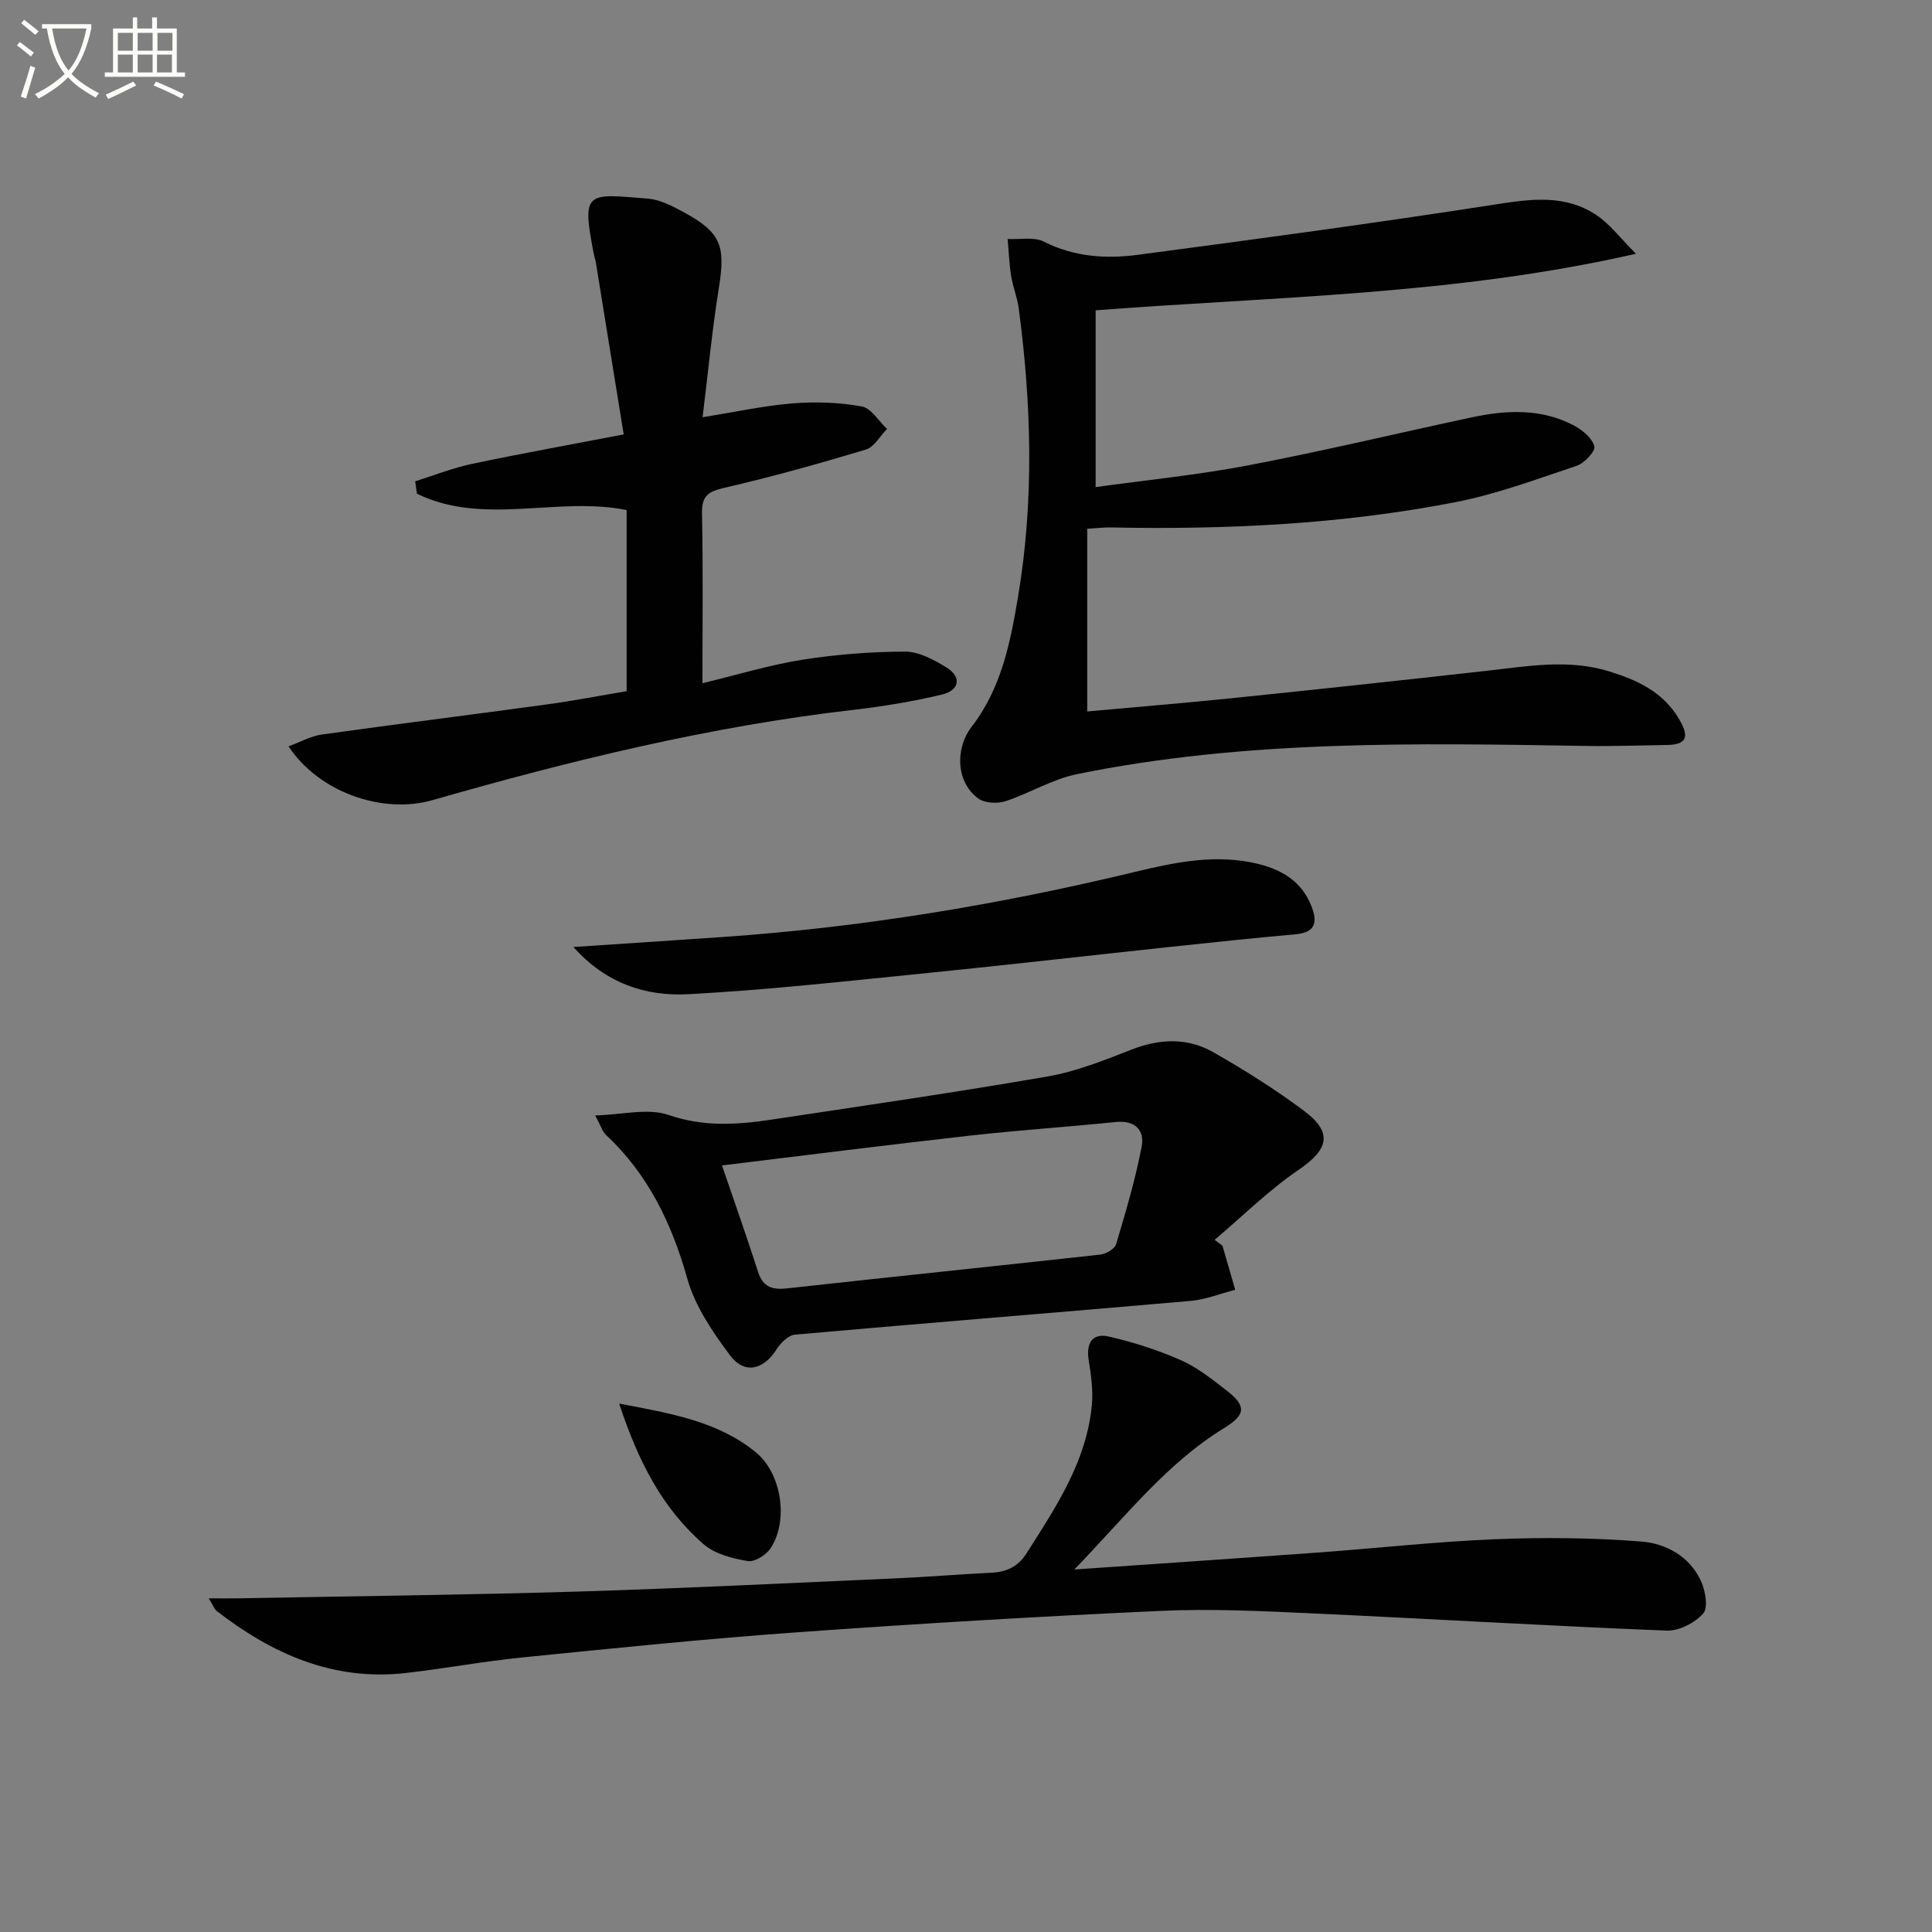
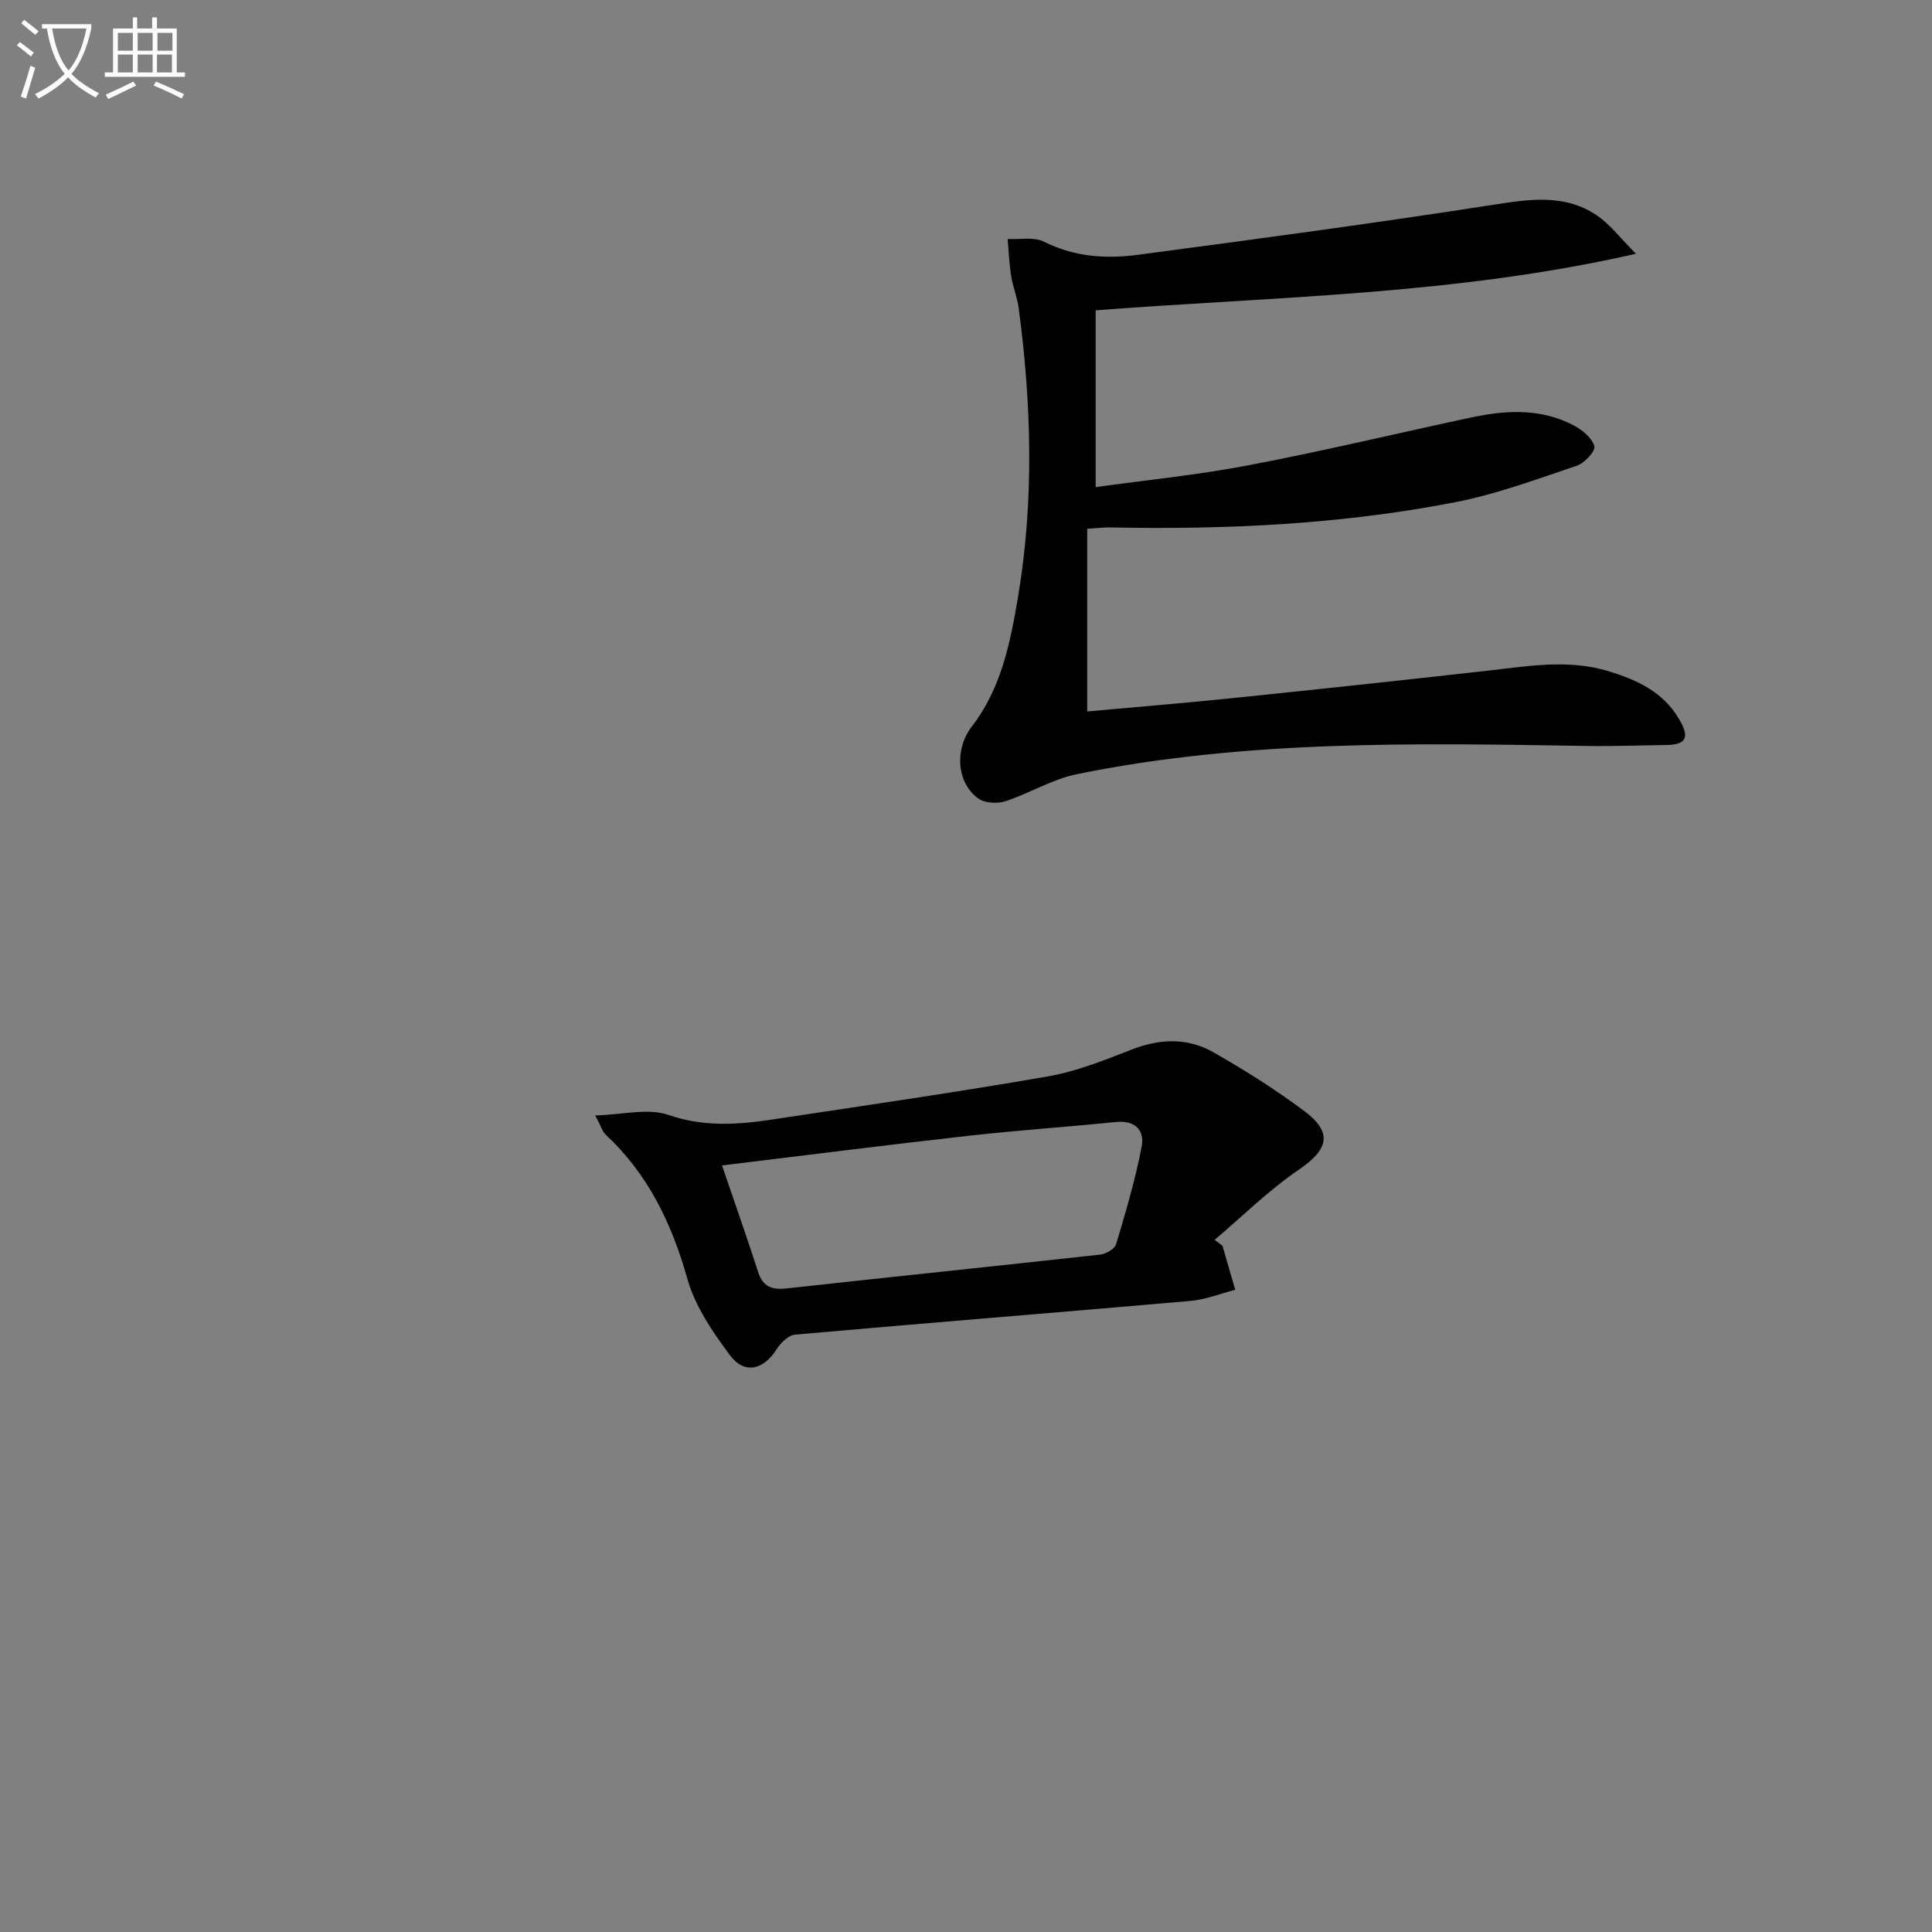
<svg xmlns="http://www.w3.org/2000/svg" enable-background="new 0 0 400 400" viewBox="0 0 400 400">
  <rect x="0" y="0" width="400" height="400" fill="#808080" stroke="none" />
  <path d="m6.4 11.7c-1-.8-1.9-1.6-2.9-2.3l.6-.7c.9.7 1.9 1.4 2.9 2.2zm-2.1 8.3c.7-2.1 1.4-4.2 2-6.4.2.1.6.3 1 .4-.7 2.3-1.3 4.4-1.9 6.4zm3-12.8c-1.1-.9-2.1-1.7-2.9-2.4l.6-.7c1 .8 2 1.5 3 2.4zm1.4-1.3v-.9h10.2v.9c-.9 4.2-2.3 7.3-4.1 9.4 1.3 1.4 3.2 2.7 5.7 4-.2.2-.4.5-.7.9-2.5-1.4-4.4-2.7-5.7-4.2-1.4 1.5-3.5 3-6.1 4.4 0 0 0 0-.1-.1-.3-.4-.5-.7-.7-.8 2.7-1.3 4.7-2.8 6.2-4.2-1.8-2.2-3-5.3-3.7-9.4zm9.2 0h-7.1c.6 3.8 1.7 6.7 3.4 8.7 1.7-2 2.9-4.8 3.7-8.7z" fill="#fbfcfa" />
  <path d="m31.6 3.6h.9v2.3h4.1v9.1h1.7v.9h-16.6v-.9h1.7v-9.1h4.1v-2.3h.9v2.3h3.1v-2.3zm-4 13.3.6.8c-1.9.9-3.8 1.9-5.8 2.8-.2-.3-.3-.6-.5-.9 2-.9 3.9-1.8 5.7-2.7zm-3.2-10.1v3.7h3.1v-3.7zm0 4.5v3.7h3.1v-3.7zm4.1-4.5v3.7h3.1v-3.7zm0 4.5v3.7h3.1v-3.7zm9.1 9.1c-2.1-1.1-4.1-2-5.8-2.7l.5-.8c2.2.9 4.1 1.8 5.8 2.6zm-1.9-13.6h-3.1v3.7h3.1zm-3.2 4.5v3.7h3.1v-3.7z" fill="#fbfcfa" />
  <g fill="#010101">
    <path d="m338.71 52.54c-37.57 8.55-74.34 8.82-111.87 11.71v36.6c10.1-1.41 20.95-2.48 31.61-4.51 15.45-2.94 30.76-6.62 46.15-9.91 7.26-1.55 14.52-1.93 21.32 1.7 1.74.93 3.74 2.59 4.17 4.28.26 1.01-2.05 3.49-3.64 4.02-8.28 2.78-16.55 5.86-25.08 7.53-23.59 4.6-47.5 5.72-71.5 5.24-1.29-.03-2.58.15-4.77.28v37.82c9.74-.89 19.82-1.71 29.87-2.74 17.68-1.82 35.35-3.71 53.01-5.7 8.4-.95 16.78-2.44 25.14.13 5.82 1.79 11.18 4.25 14.48 9.83 1.83 3.1 2.24 5.35-2.43 5.42-5.62.08-11.24.29-16.85.2-35.27-.58-70.57-1.26-105.39 5.85-5.09 1.04-9.78 3.97-14.79 5.6-1.67.54-4.27.4-5.61-.58-4.55-3.32-4.89-10.28-1.32-14.9 6.11-7.92 7.99-17.44 9.58-26.93 3.32-19.84 2.77-39.75.13-59.62-.3-2.28-1.22-4.48-1.58-6.76-.4-2.51-.49-5.08-.72-7.62 2.52.14 5.43-.49 7.5.55 6.26 3.16 12.84 3.6 19.43 2.73 24.67-3.26 49.33-6.59 73.92-10.41 7.44-1.16 14.57-2.18 21.1 2.22 2.74 1.83 4.82 4.65 8.14 7.97z" />
-     <path d="m222.43 324.95c17.9-1.24 34.14-2.33 50.37-3.51 12.26-.89 24.51-2.26 36.78-2.76 10.07-.41 20.22-.31 30.26.48 5.08.4 10.01 3.07 12.34 8.2.91 2 1.51 5.51.44 6.71-1.74 1.94-5.02 3.63-7.57 3.53-24.41-.97-48.8-2.44-73.2-3.56-10.47-.48-20.98-1-31.43-.53-25.23 1.15-50.46 2.65-75.65 4.46-18.89 1.35-37.74 3.29-56.58 5.18-8.09.81-16.11 2.31-24.19 3.23-14.96 1.7-27.61-3.92-39.13-12.84-.46-.36-.68-1.04-1.65-2.62 2.5 0 4.19.03 5.88 0 23.46-.44 46.93-.7 70.38-1.4 21.94-.66 43.86-1.76 65.79-2.73 6.64-.29 13.28-.85 19.92-1.17 3.18-.15 5.55-1.2 7.37-4.06 6.08-9.56 12.41-19.01 13.5-30.7.29-3.06-.19-6.25-.67-9.32-.55-3.48.8-5.59 4.14-4.83 5.1 1.17 10.18 2.79 14.96 4.9 3.44 1.52 6.52 3.99 9.53 6.33 4.13 3.21 3.84 5.02-.6 7.74-11.95 7.34-20.39 18.32-30.99 29.27z" />
-     <path d="m59.74 154.53c2.41-.88 4.58-2.13 6.88-2.45 15.44-2.17 30.91-4.09 46.36-6.2 5.57-.76 11.1-1.83 16.76-2.78 0-12.69 0-24.98 0-37.49-14.28-2.92-29.57 3.35-43.42-3.39-.12-.86-.24-1.71-.36-2.57 3.89-1.22 7.71-2.75 11.68-3.59 10.02-2.12 20.1-3.93 31.49-6.12-2.01-12.45-3.88-23.98-5.75-35.51-.11-.65-.33-1.29-.46-1.94-2.52-13.01-1.52-12.42 11.25-11.36 2.53.21 5.09 1.55 7.4 2.81 7.7 4.19 8.66 6.94 7.28 15.55-1.39 8.62-2.21 17.34-3.39 26.89 6.7-1.07 12.66-2.38 18.7-2.87 4.72-.38 9.61-.2 14.26.64 1.96.35 3.5 3.04 5.23 4.66-1.45 1.47-2.66 3.75-4.39 4.27-9.65 2.91-19.37 5.62-29.18 7.89-3.32.77-4.82 1.56-4.74 5.29.24 11.47.09 22.94.09 35.19 7.24-1.74 13.86-3.77 20.63-4.85 7.02-1.11 14.18-1.67 21.28-1.69 2.88-.01 6.01 1.67 8.6 3.27 3.35 2.08 2.56 4.79-.88 5.61-6.09 1.46-12.33 2.48-18.56 3.2-29.59 3.42-58.4 10.48-86.96 18.67-10.36 2.96-23.5-1.62-29.8-11.13z" />
    <path d="m253.1 257.92c.88 3.04 1.76 6.08 2.64 9.12-3.09.79-6.13 2.03-9.26 2.3-27.29 2.39-54.59 4.56-81.87 6.98-1.38.12-2.98 1.7-3.82 3.03-2.7 4.26-6.64 5.27-9.64 1.26-3.6-4.82-7.23-10.14-8.83-15.81-3.23-11.5-8.13-21.68-16.91-29.88-.67-.63-.94-1.68-2.18-3.98 5.67-.15 10.91-1.57 15.15-.11 7.29 2.51 14.27 2.05 21.45.96 19.04-2.87 38.09-5.63 57.06-8.92 5.96-1.03 11.75-3.36 17.43-5.58 5.81-2.26 11.52-2.48 16.84.54 6.49 3.69 12.85 7.7 18.83 12.16 6.02 4.49 5.06 8-1.07 12.17-6.23 4.24-11.66 9.64-17.44 14.53.53.41 1.07.82 1.62 1.23zm-103.62-16.63c2.44 7.15 5.06 14.57 7.48 22.06 1.03 3.19 2.98 3.73 6.05 3.39 21.59-2.39 43.2-4.6 64.79-6.99 1.2-.13 2.98-1.18 3.28-2.16 1.99-6.65 3.96-13.33 5.28-20.13.67-3.43-1.3-5.57-5.36-5.16-10.05 1.03-20.14 1.69-30.18 2.82-16.78 1.88-33.53 4.01-51.34 6.17z" />
-     <path d="m118.72 196.07c10.84-.73 20.92-1.38 31-2.08 28.69-1.99 56.96-6.66 84.91-13.39 8.55-2.06 17.21-3.93 26.08-1.68 4.91 1.25 8.86 3.72 10.8 8.68 1.28 3.25.92 5.46-3.24 5.83-8.6.77-17.18 1.67-25.76 2.59-17.32 1.85-34.62 3.85-51.95 5.58-16.01 1.61-32.02 3.38-48.07 4.24-8.73.47-17-2.18-23.77-9.77z" />
-     <path d="m128.19 290.6c10.79 2.05 20.42 3.66 28.28 10.07 5.37 4.38 6.86 14.22 3.03 19.94-.92 1.38-3.3 2.84-4.73 2.59-3.15-.54-6.72-1.44-9.04-3.44-8.62-7.45-13.62-17.28-17.54-29.16z" />
  </g>
</svg>